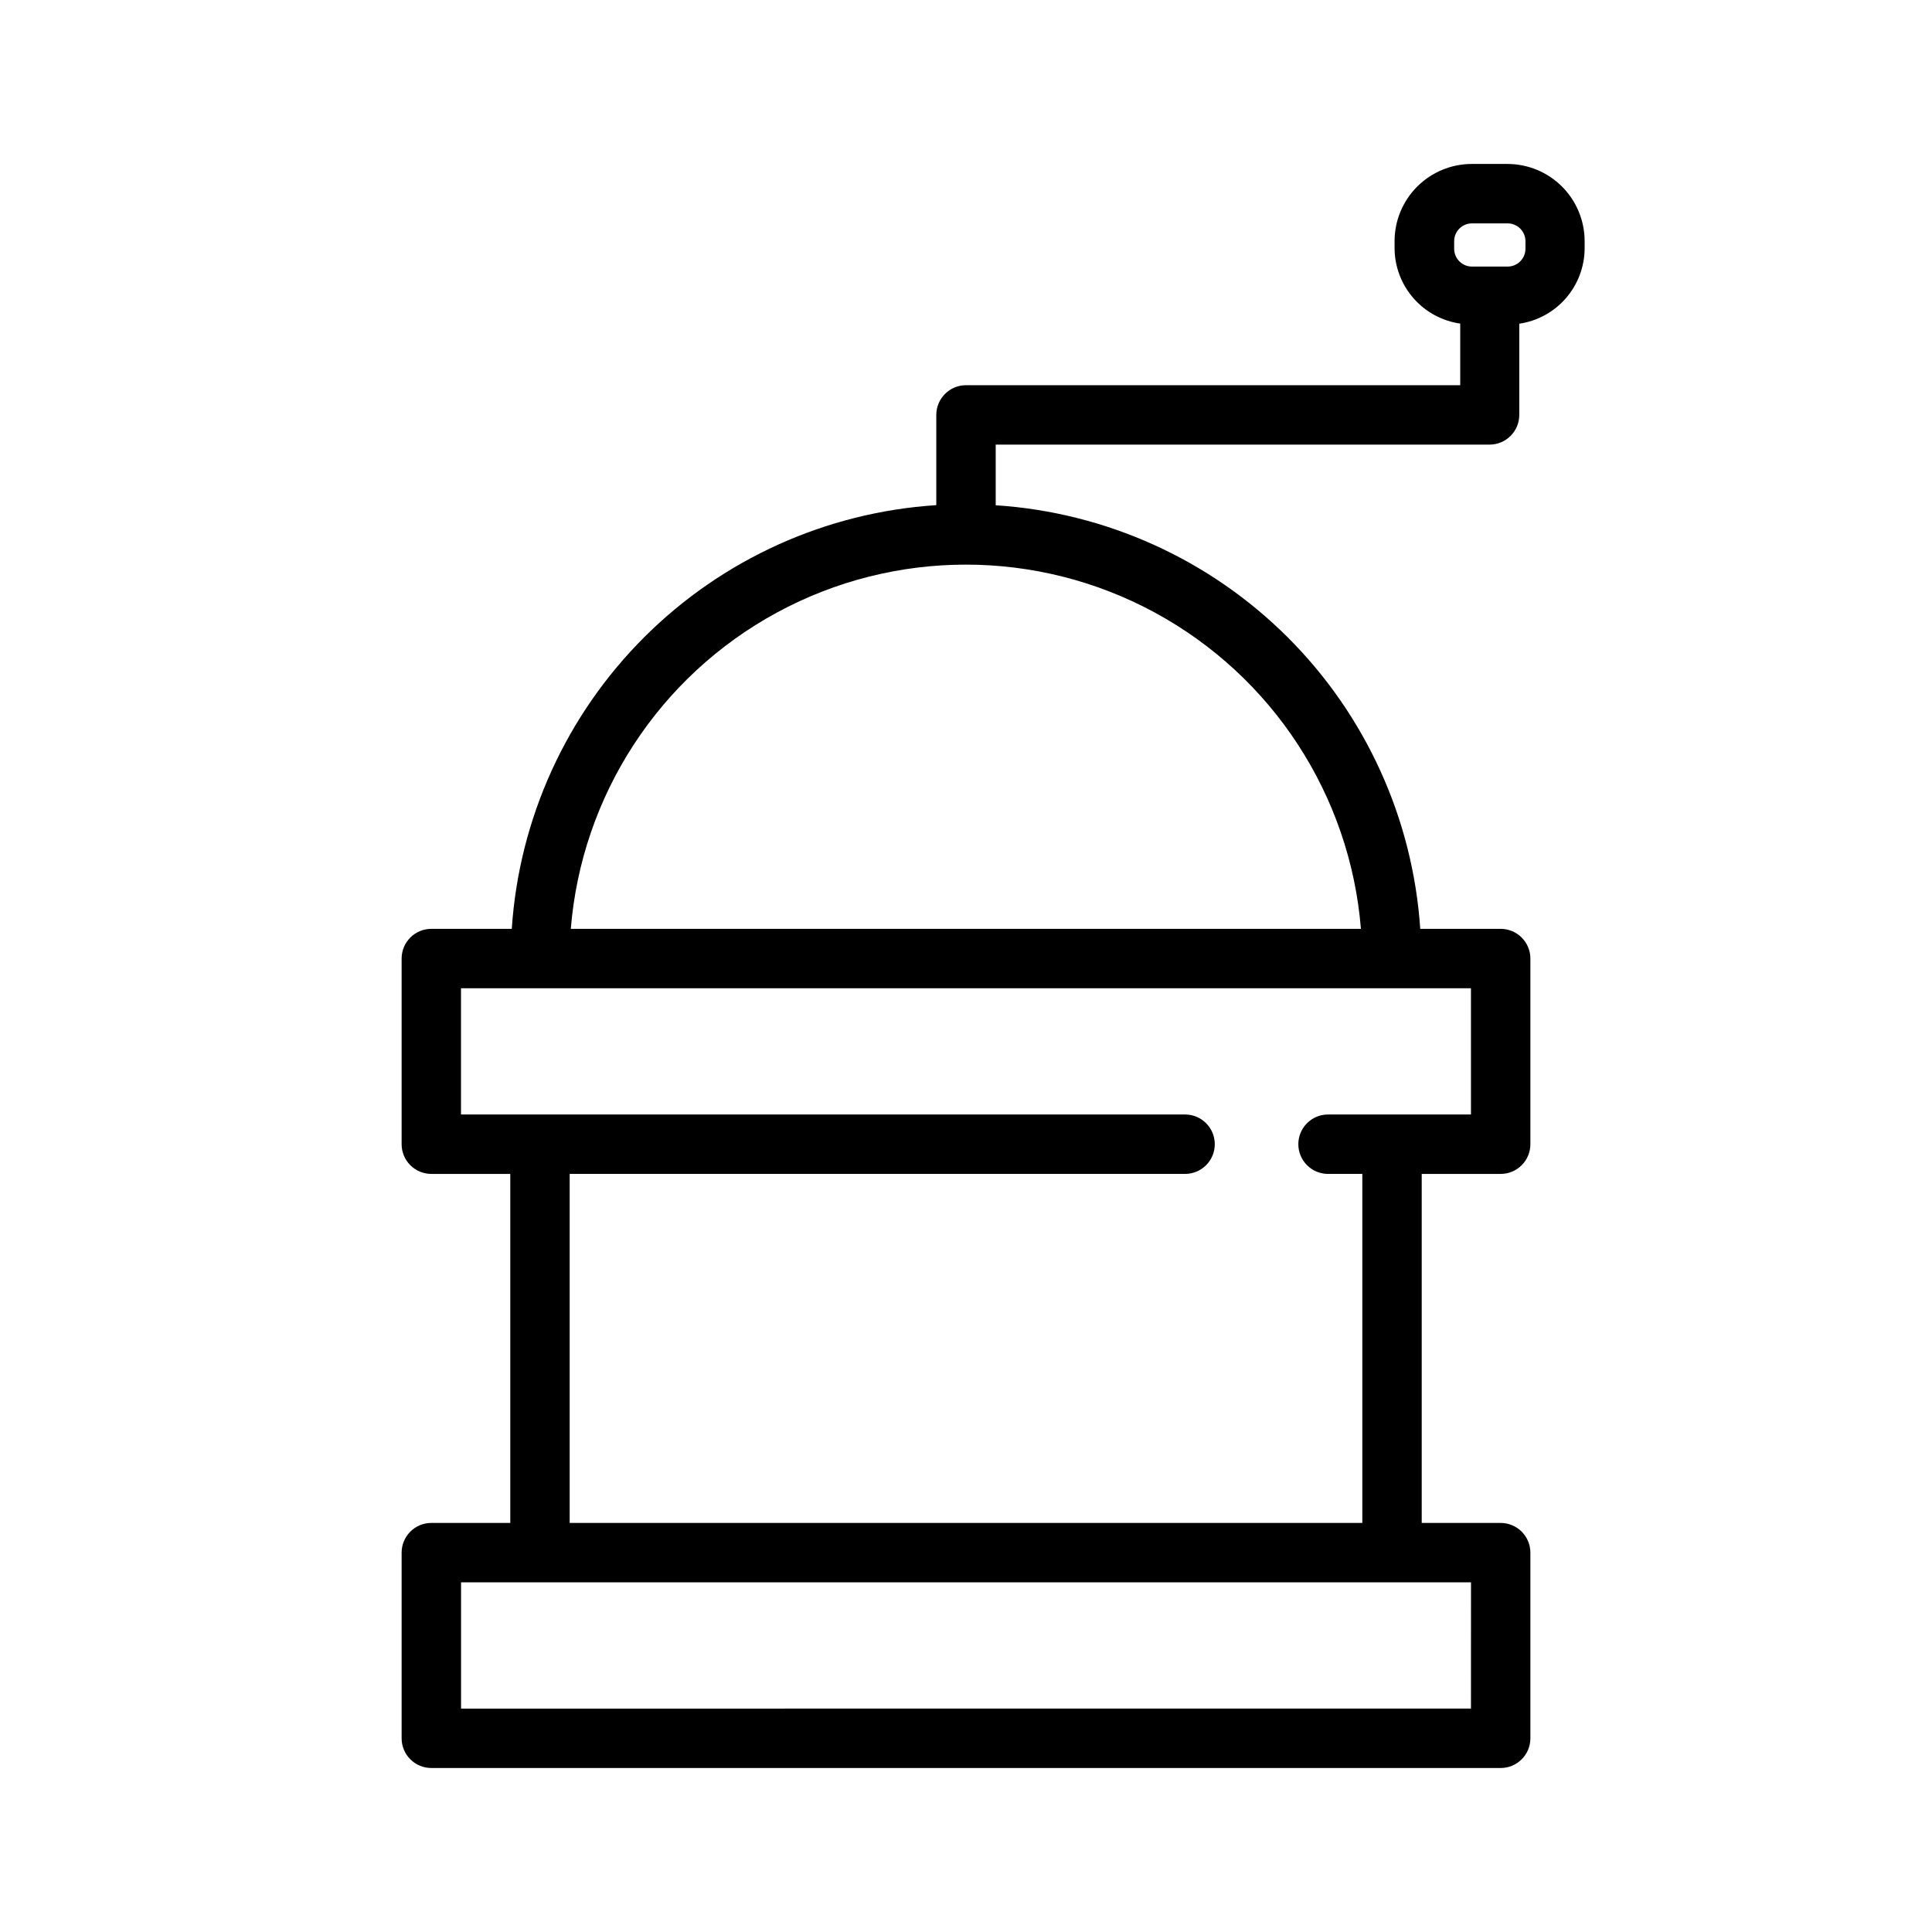
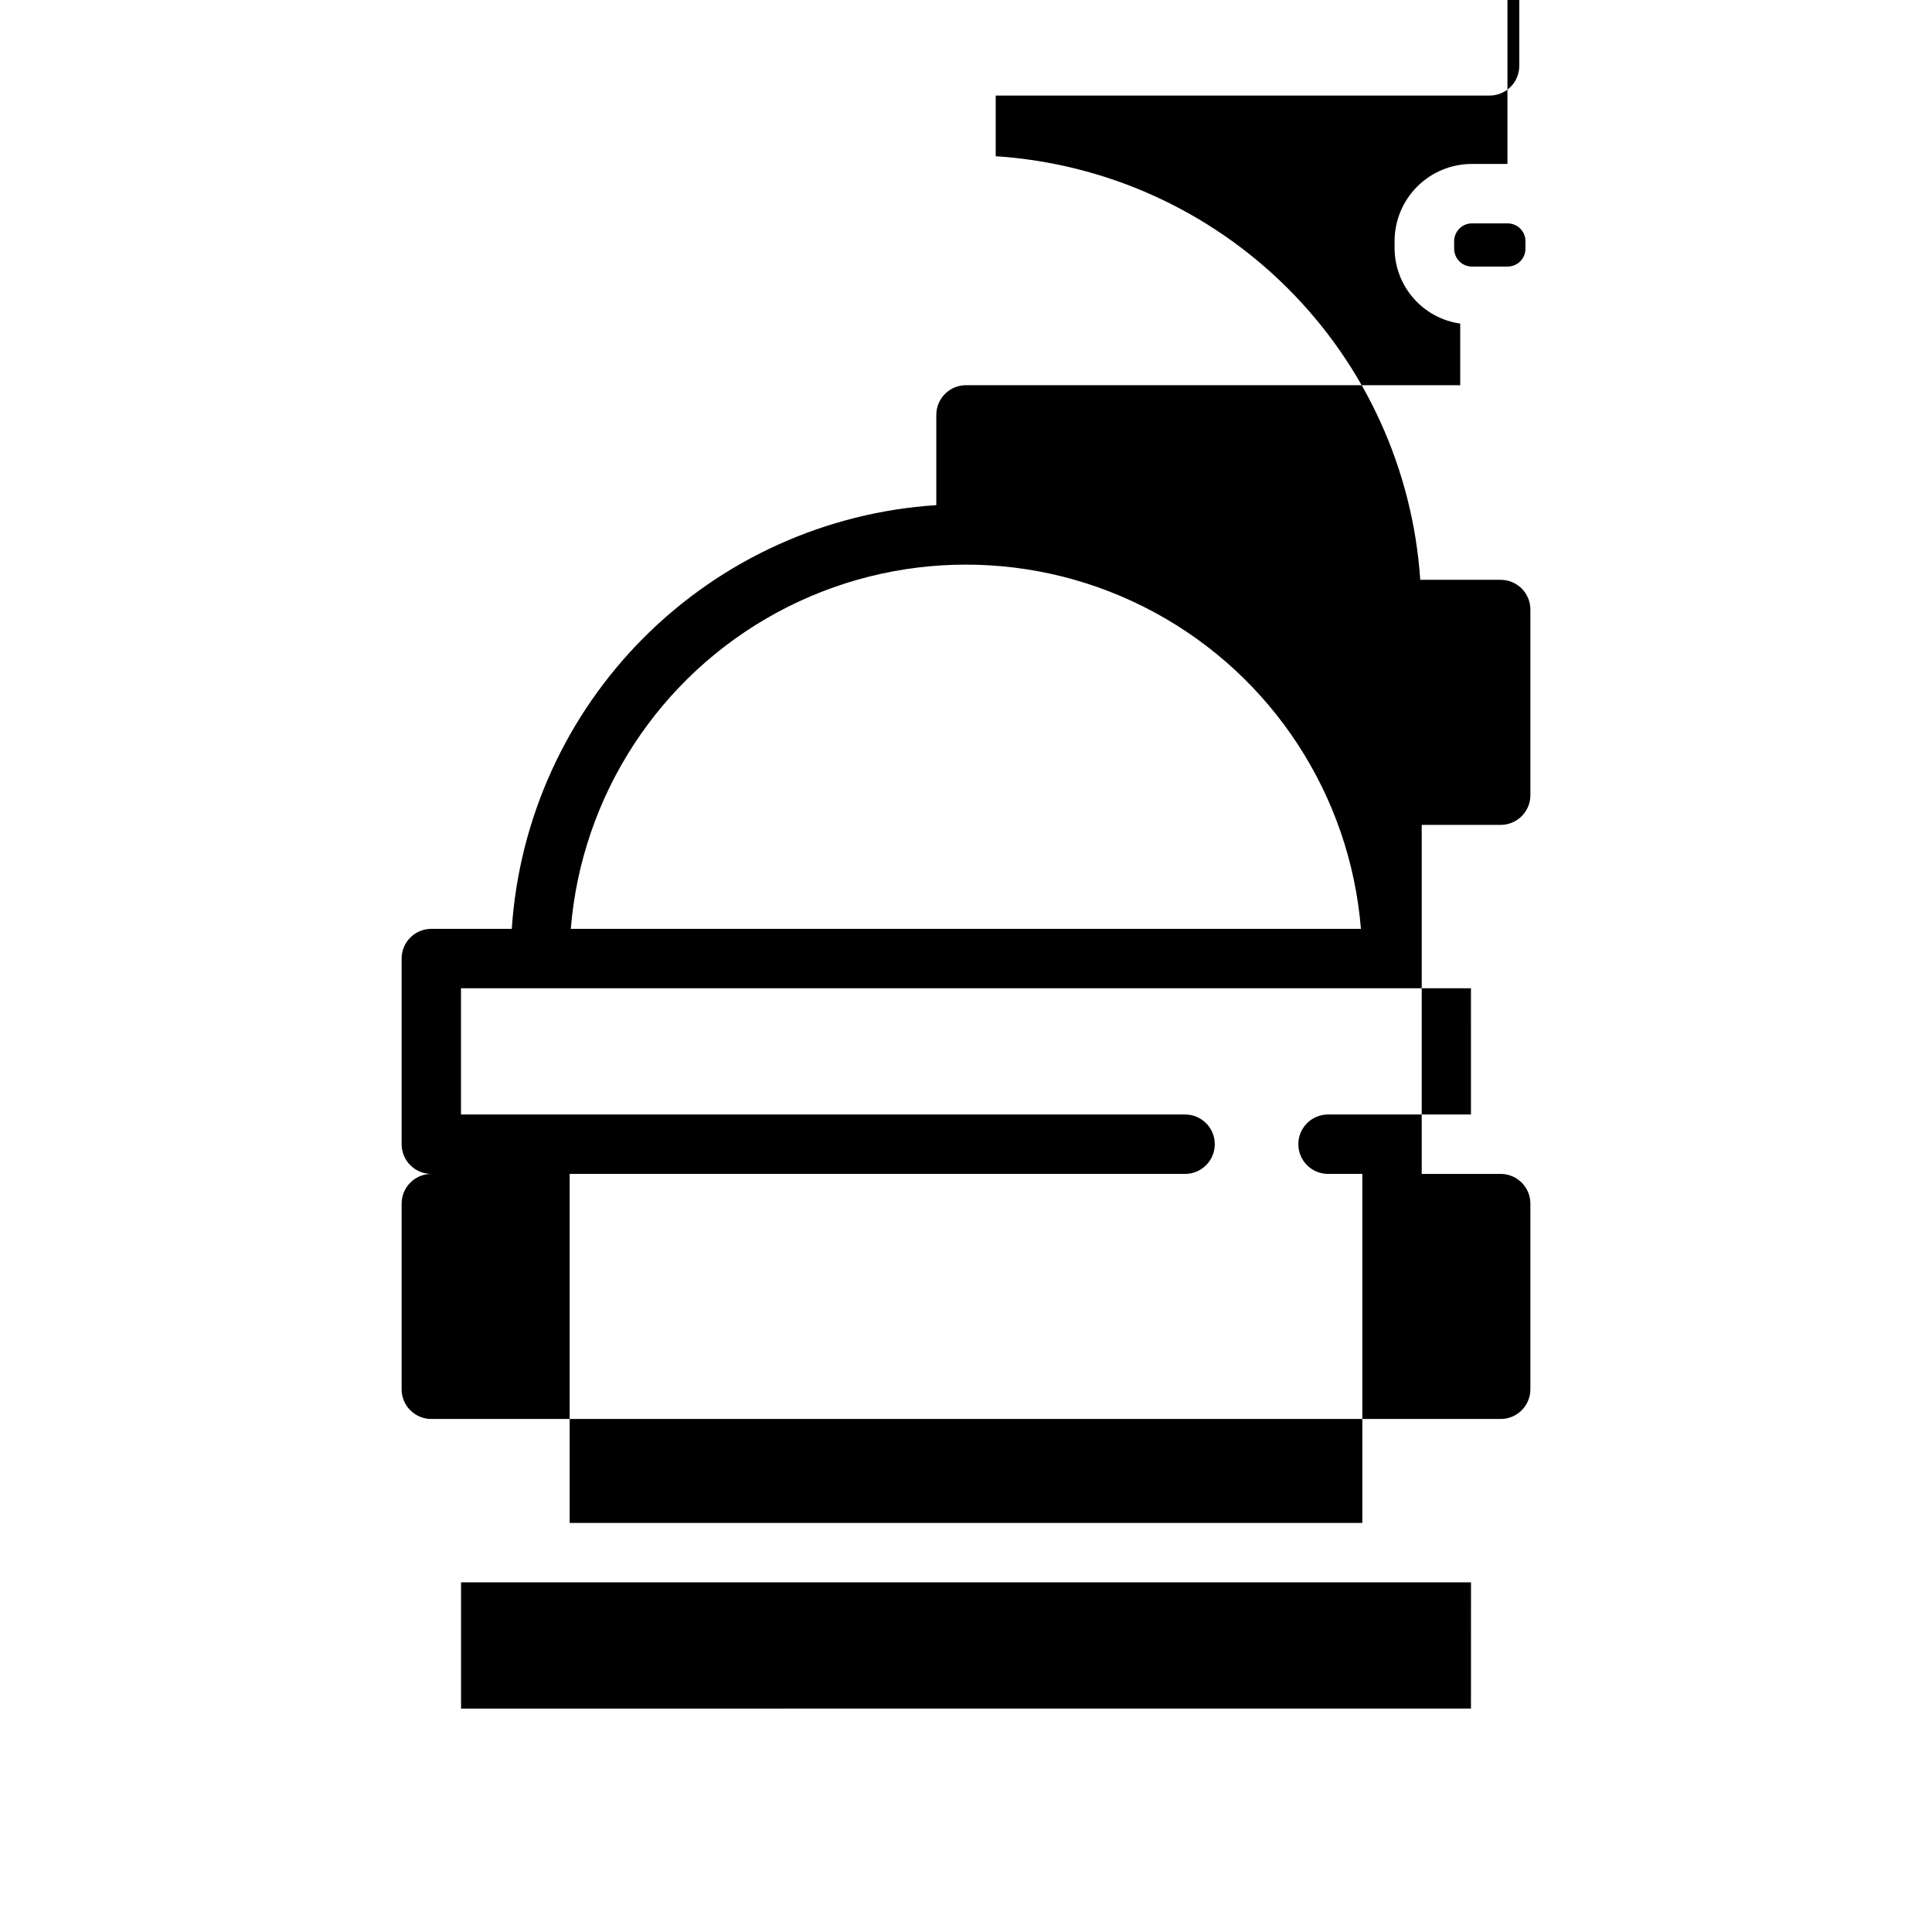
<svg xmlns="http://www.w3.org/2000/svg" fill="#000000" width="800px" height="800px" version="1.1" viewBox="144 144 512 512">
-   <path d="m543.49 187.45h-9.445c-5.43 0-10.633 2.156-14.473 5.996-3.836 3.836-5.996 9.043-5.996 14.473v1.969c0.047 4.844 1.828 9.512 5.019 13.156s7.582 6.027 12.379 6.711v16.328h-130.97c-4.348 0-7.875 3.523-7.875 7.871v23.914c-29.18 1.887-56.68 14.316-77.379 34.977-20.699 20.656-33.184 48.133-35.125 77.312h-21.32c-4.348 0-7.871 3.523-7.871 7.871v49.199c0 2.09 0.828 4.09 2.305 5.566s3.481 2.305 5.566 2.305h20.926v92.496h-20.926c-4.348 0-7.871 3.527-7.871 7.875v49.199c0 2.086 0.828 4.09 2.305 5.566 1.477 1.477 3.481 2.305 5.566 2.305h283.39c2.086 0 4.09-0.828 5.566-2.305 1.477-1.477 2.305-3.481 2.305-5.566v-49.199c0-2.09-0.828-4.09-2.305-5.566-1.477-1.477-3.481-2.309-5.566-2.309h-20.926v-92.496h20.926c2.086 0 4.09-0.828 5.566-2.305 1.477-1.477 2.305-3.477 2.305-5.566v-49.199c0-2.09-0.828-4.09-2.305-5.566-1.477-1.477-3.481-2.305-5.566-2.305h-21.316c-1.961-29.172-14.453-56.633-35.148-77.285-20.695-20.648-48.188-33.074-77.359-34.973v-16.074h130.88c2.09 0 4.09-0.828 5.566-2.305 1.477-1.477 2.305-3.481 2.305-5.566v-24.168c4.785-0.703 9.156-3.09 12.332-6.734 3.176-3.641 4.945-8.301 4.988-13.133v-2c0-5.426-2.156-10.629-5.988-14.469-3.836-3.836-9.039-5.996-14.465-6zm-9.668 409.34-267.64 0.004v-33.457h267.65zm0-157.44-37.879 0.004c-4.348 0-7.871 3.523-7.871 7.871 0 4.348 3.523 7.871 7.871 7.871h9.086v92.496h-210.06v-92.496h163.09c4.348 0 7.871-3.523 7.871-7.871 0-4.348-3.523-7.871-7.871-7.871h-191.89v-33.457h267.65zm-29.094-49.199-209.46 0.004c2.879-35.387 23.441-66.926 54.656-83.84 31.219-16.91 68.863-16.91 100.08 0 31.215 16.914 51.777 48.453 54.656 83.84zm43.535-180.23c0 2.606-2.117 4.723-4.727 4.723h-9.445c-2.609 0-4.723-2.117-4.723-4.723v-2c0-2.609 2.113-4.723 4.723-4.723h9.445c2.609 0 4.727 2.113 4.727 4.723z" />
+   <path d="m543.49 187.45h-9.445c-5.43 0-10.633 2.156-14.473 5.996-3.836 3.836-5.996 9.043-5.996 14.473v1.969c0.047 4.844 1.828 9.512 5.019 13.156s7.582 6.027 12.379 6.711v16.328h-130.97c-4.348 0-7.875 3.523-7.875 7.871v23.914c-29.18 1.887-56.68 14.316-77.379 34.977-20.699 20.656-33.184 48.133-35.125 77.312h-21.32c-4.348 0-7.871 3.523-7.871 7.871v49.199c0 2.09 0.828 4.09 2.305 5.566s3.481 2.305 5.566 2.305h20.926h-20.926c-4.348 0-7.871 3.527-7.871 7.875v49.199c0 2.086 0.828 4.09 2.305 5.566 1.477 1.477 3.481 2.305 5.566 2.305h283.39c2.086 0 4.09-0.828 5.566-2.305 1.477-1.477 2.305-3.481 2.305-5.566v-49.199c0-2.09-0.828-4.09-2.305-5.566-1.477-1.477-3.481-2.309-5.566-2.309h-20.926v-92.496h20.926c2.086 0 4.09-0.828 5.566-2.305 1.477-1.477 2.305-3.477 2.305-5.566v-49.199c0-2.09-0.828-4.09-2.305-5.566-1.477-1.477-3.481-2.305-5.566-2.305h-21.316c-1.961-29.172-14.453-56.633-35.148-77.285-20.695-20.648-48.188-33.074-77.359-34.973v-16.074h130.88c2.09 0 4.09-0.828 5.566-2.305 1.477-1.477 2.305-3.481 2.305-5.566v-24.168c4.785-0.703 9.156-3.09 12.332-6.734 3.176-3.641 4.945-8.301 4.988-13.133v-2c0-5.426-2.156-10.629-5.988-14.469-3.836-3.836-9.039-5.996-14.465-6zm-9.668 409.34-267.64 0.004v-33.457h267.65zm0-157.44-37.879 0.004c-4.348 0-7.871 3.523-7.871 7.871 0 4.348 3.523 7.871 7.871 7.871h9.086v92.496h-210.06v-92.496h163.09c4.348 0 7.871-3.523 7.871-7.871 0-4.348-3.523-7.871-7.871-7.871h-191.89v-33.457h267.65zm-29.094-49.199-209.46 0.004c2.879-35.387 23.441-66.926 54.656-83.84 31.219-16.91 68.863-16.91 100.08 0 31.215 16.914 51.777 48.453 54.656 83.84zm43.535-180.23c0 2.606-2.117 4.723-4.727 4.723h-9.445c-2.609 0-4.723-2.117-4.723-4.723v-2c0-2.609 2.113-4.723 4.723-4.723h9.445c2.609 0 4.727 2.113 4.727 4.723z" />
</svg>